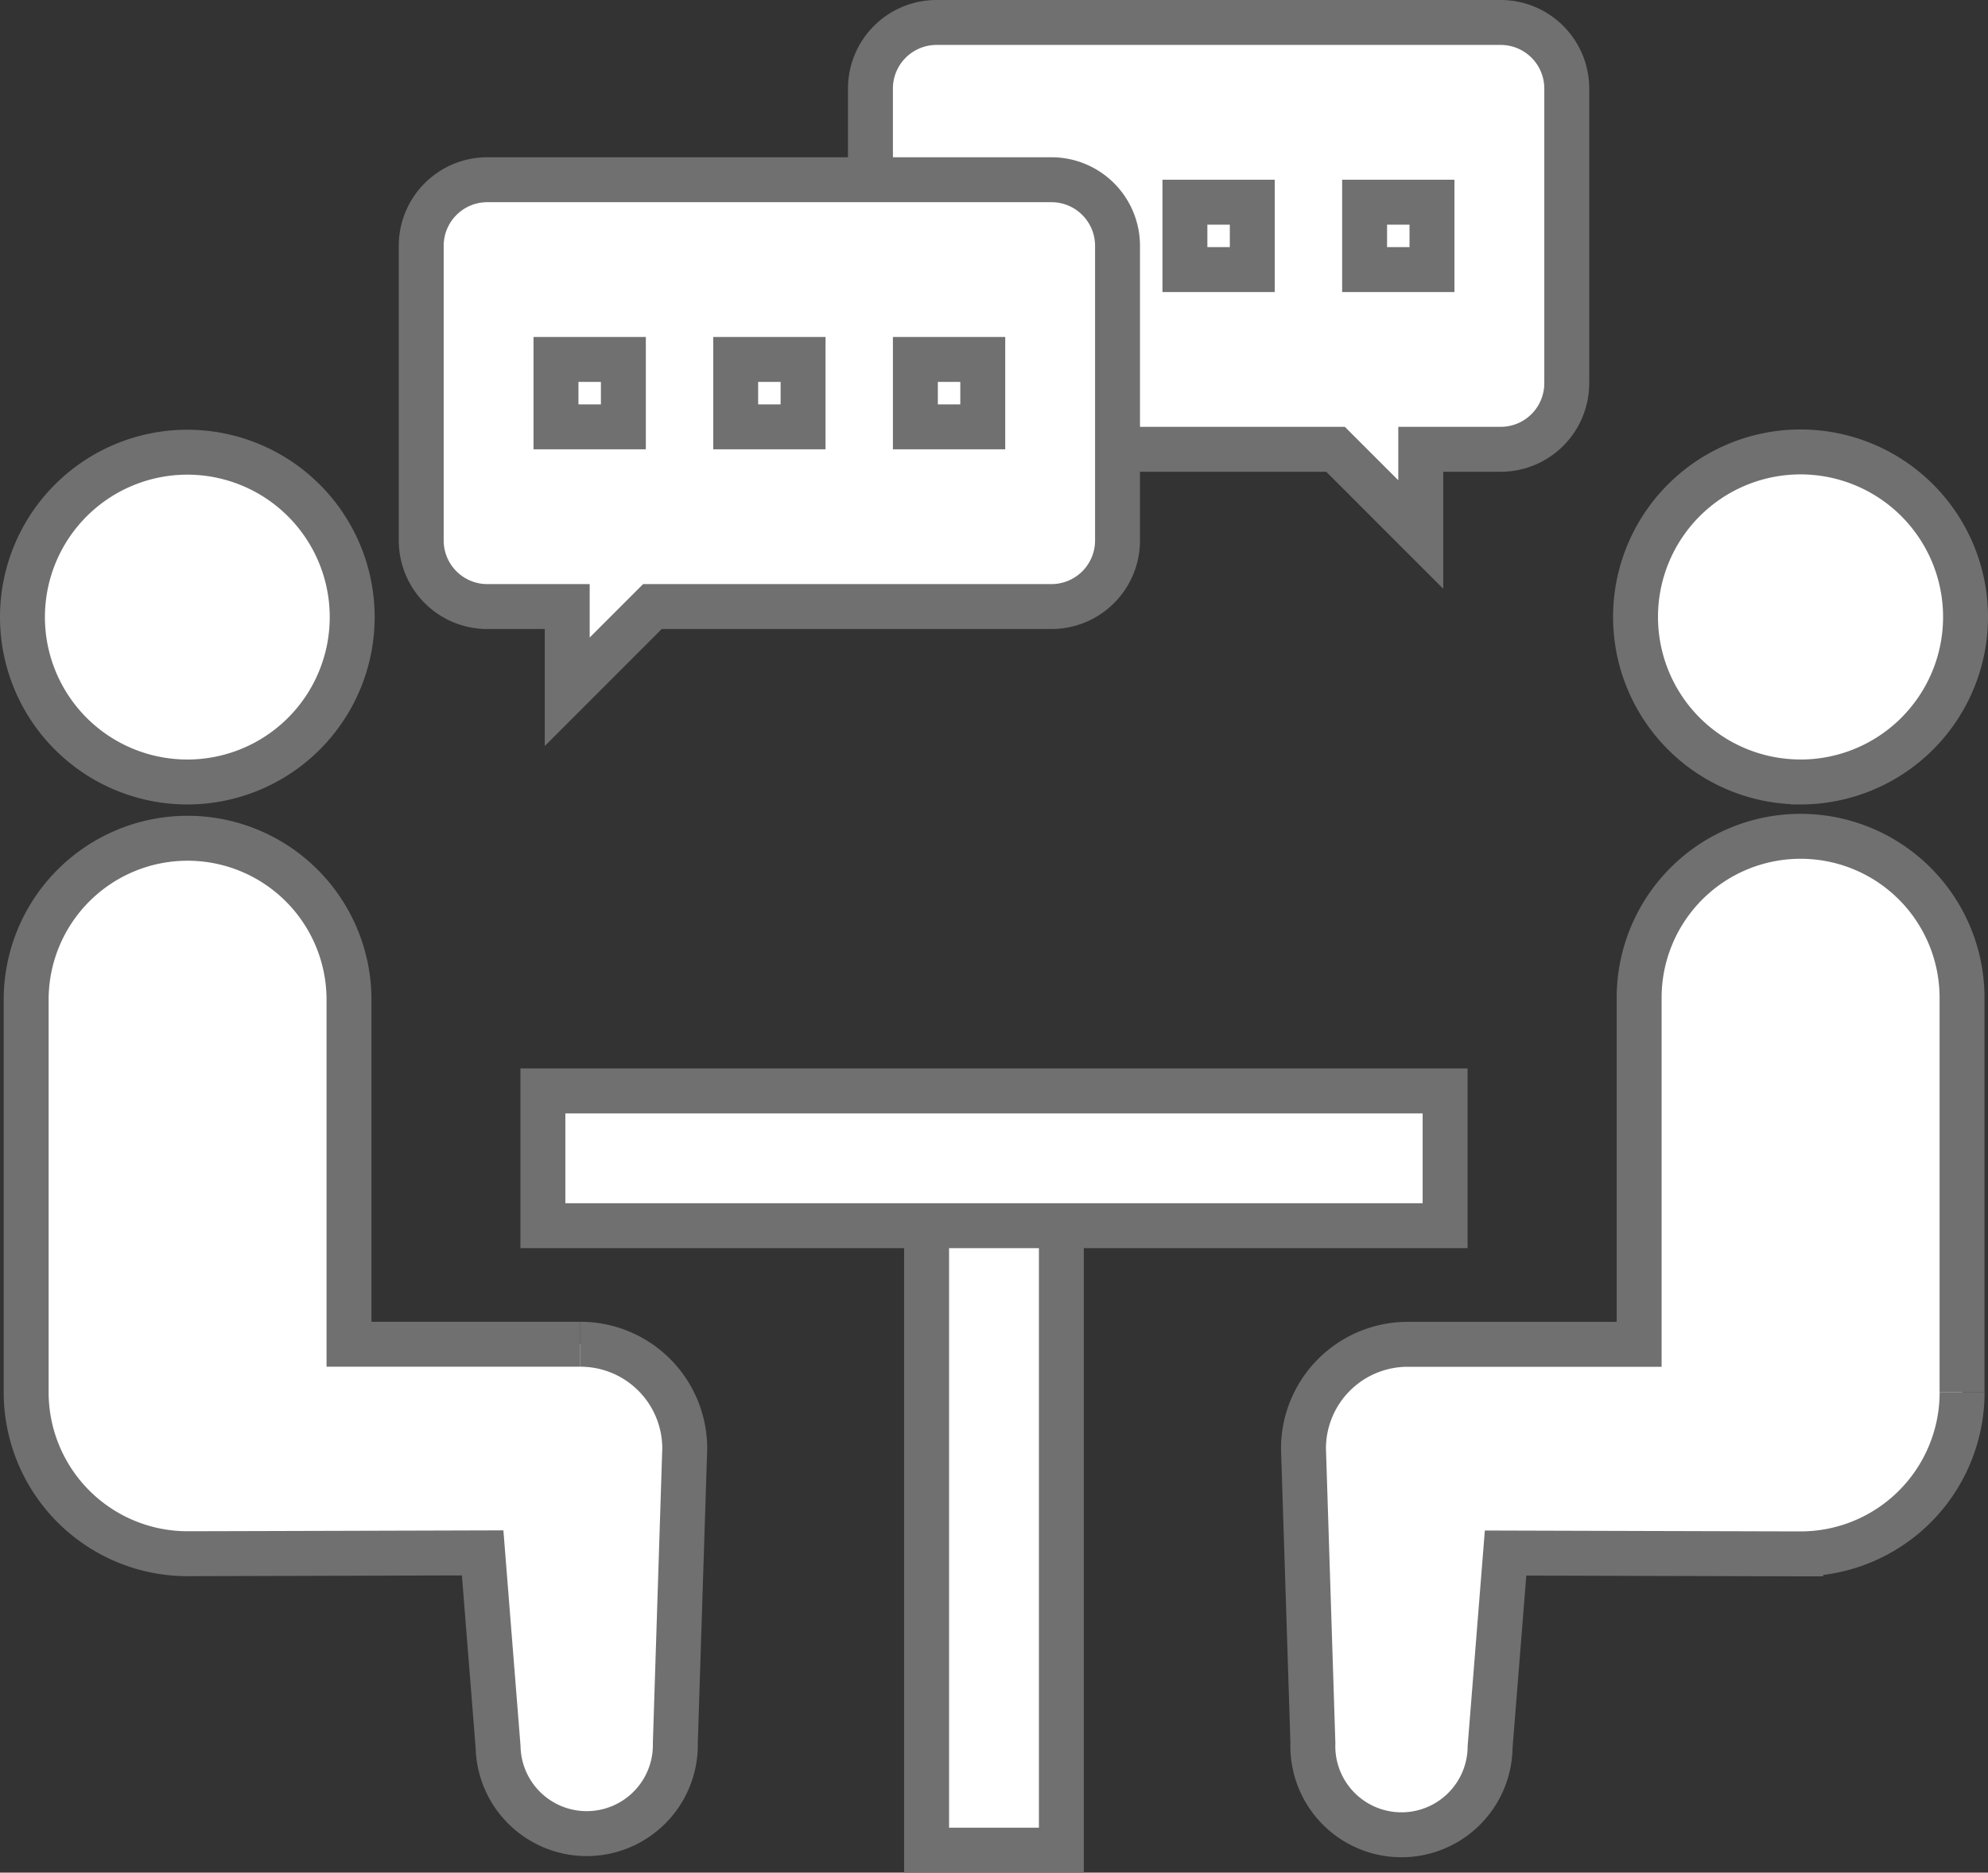
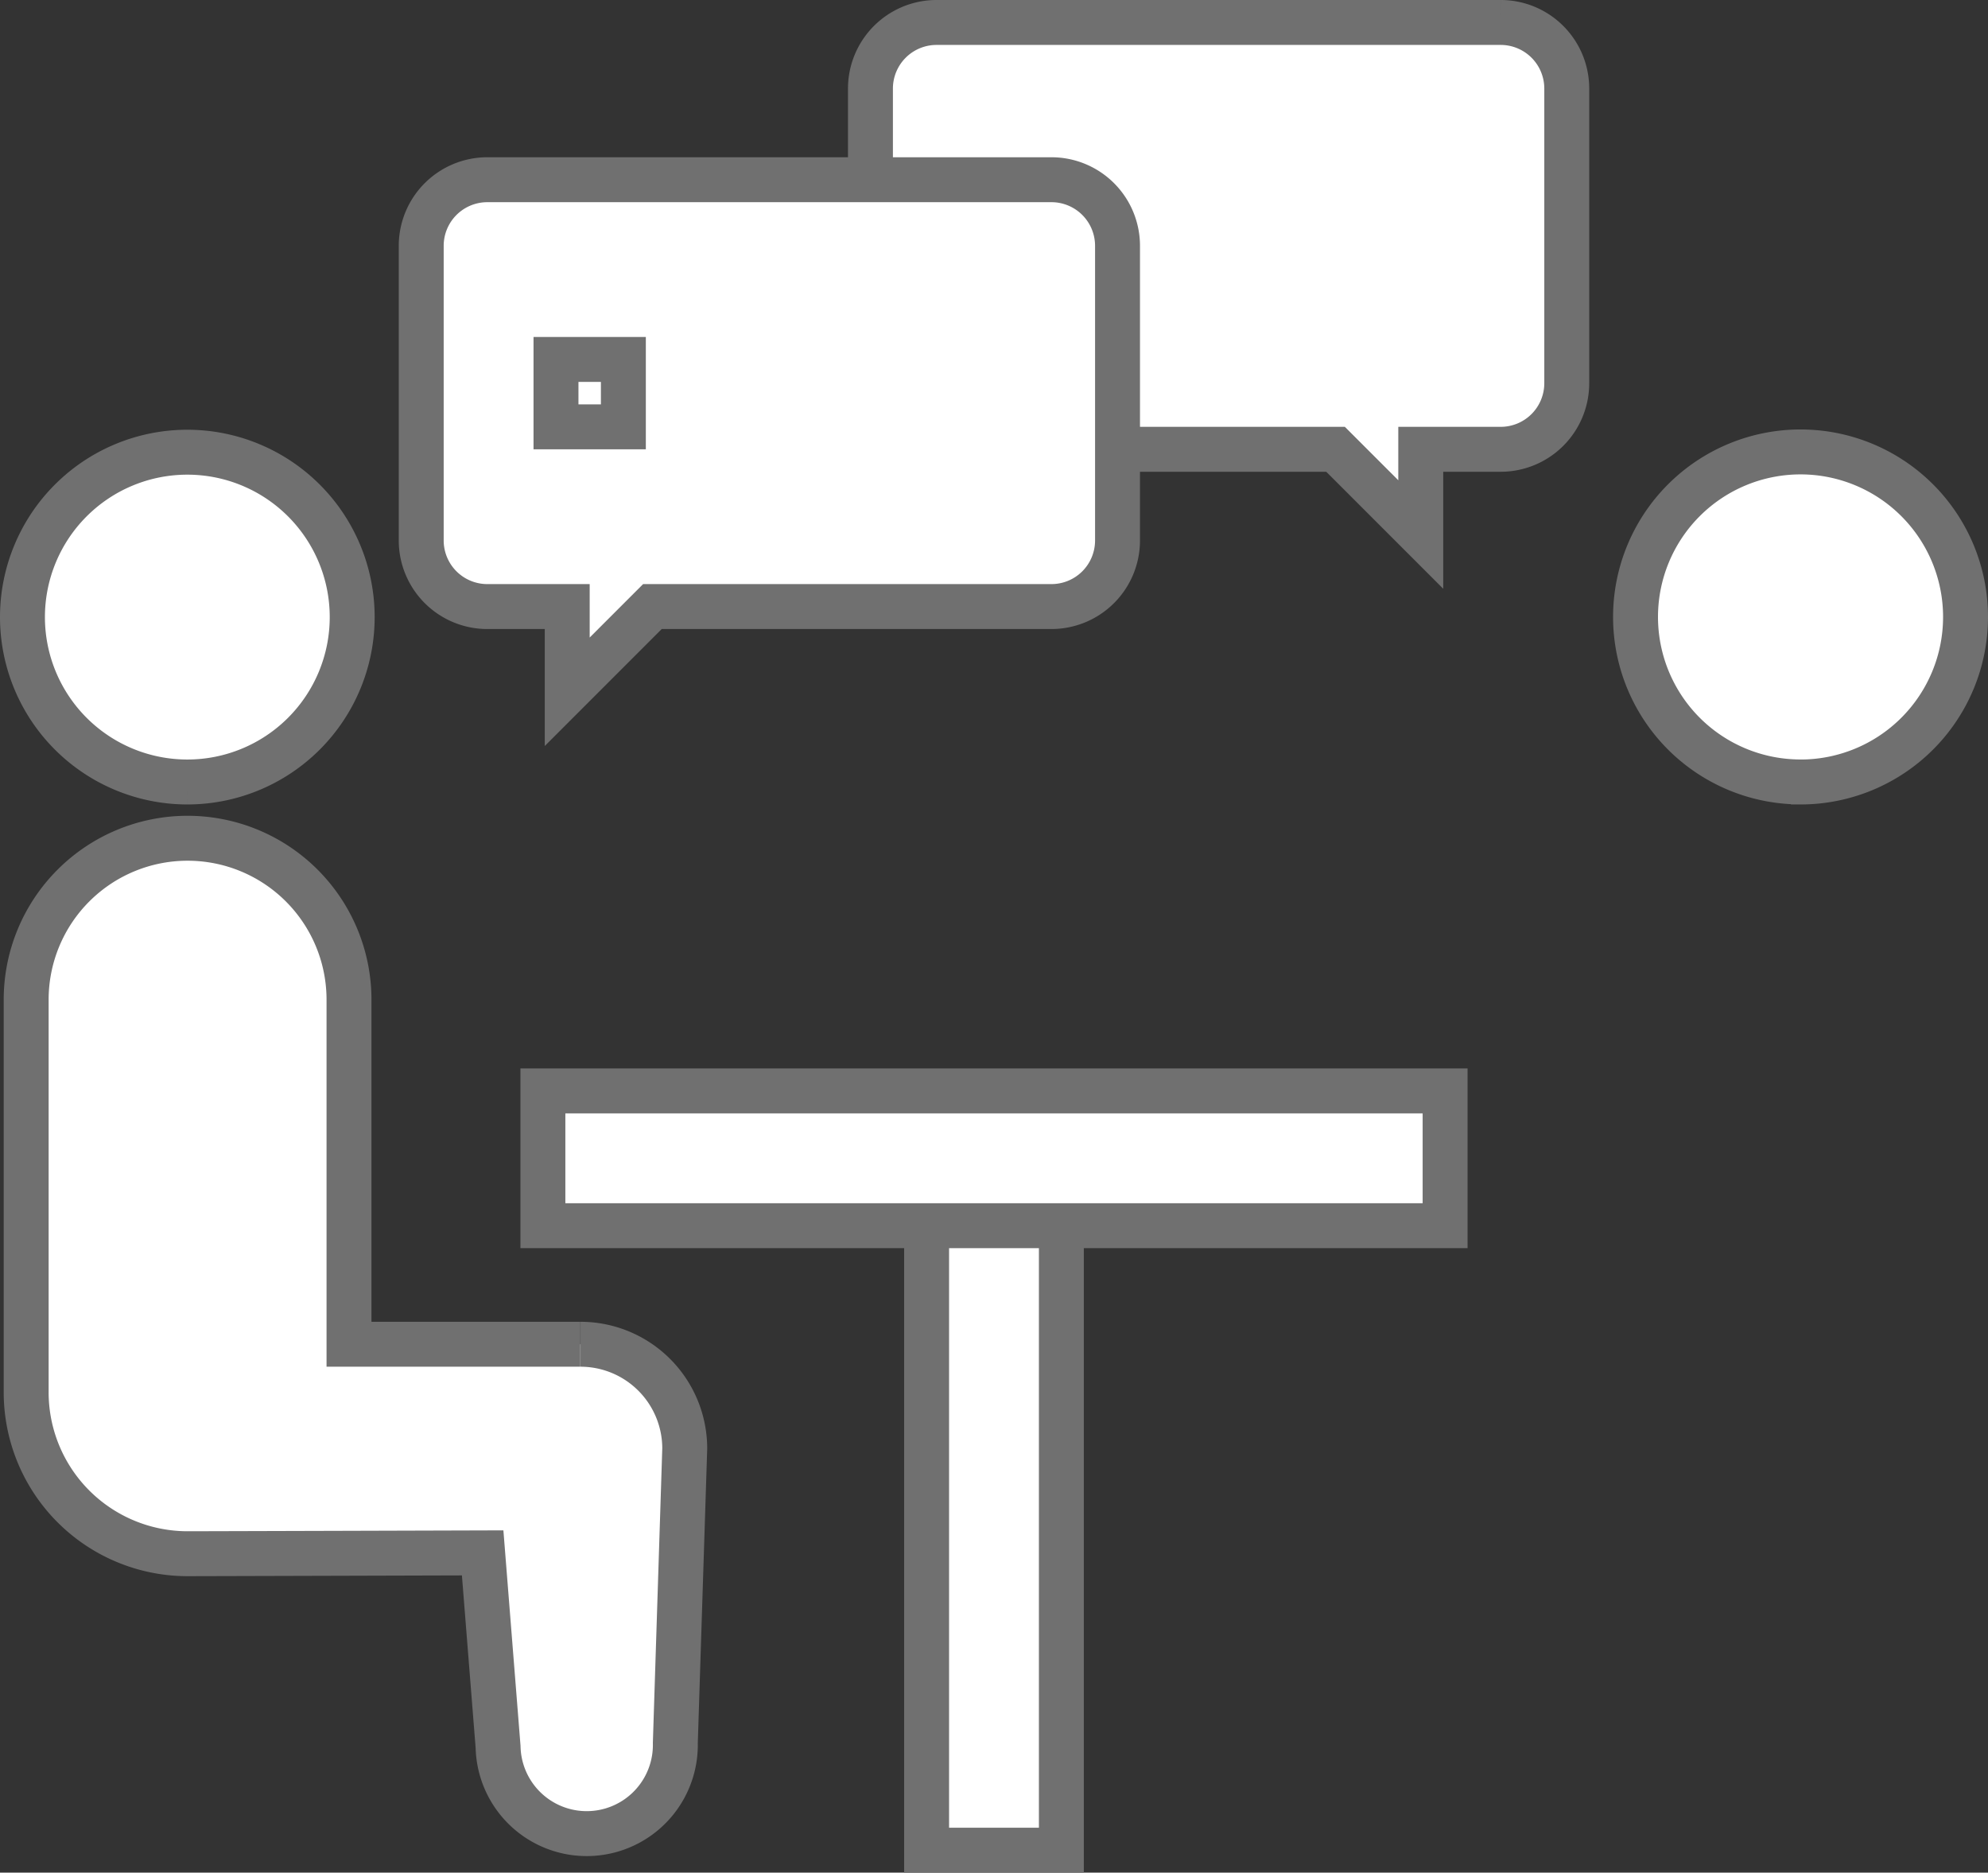
<svg xmlns="http://www.w3.org/2000/svg" width="88.507" height="83.357" viewBox="0 0 88.507 83.357">
  <rect x="0" y="0" width="88.507" height="83.357" fill="#333333" stroke="none" />
  <g id="グループ_192" data-name="グループ 192" transform="translate(1 1)">
    <rect id="長方形_181" data-name="長方形 181" width="33.504" height="6" transform="translate(46.253 47.853) rotate(90)" fill="#fff" stroke="#707070" stroke-width="2" />
    <path id="パス_99" data-name="パス 99" d="M276.619,34.309a7.34,7.34,0,1,0-.012,0h.012" transform="translate(-269.273 -0.5)" fill="#fff" stroke="#707070" stroke-width="2" />
    <path id="パス_101" data-name="パス 101" d="M294.111,59.337h-10.3V44a7.186,7.186,0,0,0-14.373,0V61.474a7.186,7.186,0,0,0,7.185,7.187h0c.539,0,13.138-.037,13.138-.037l.687,8.637a3.946,3.946,0,1,0,7.891-.174l.419-13.106a4.642,4.642,0,0,0-4.64-4.644h0" transform="translate(-269.273 -0.5)" fill="#fff" stroke="#707070" stroke-width="2" />
    <path id="パス_103" data-name="パス 103" d="M348.432,34.309a7.346,7.346,0,1,0-7.344-7.348v0a7.344,7.344,0,0,0,7.342,7.346Z" transform="translate(-269.273 -0.5)" fill="#fff" stroke="#707070" stroke-width="2" />
-     <path id="パス_105" data-name="パス 105" d="M355.624,61.474V44a7.188,7.188,0,0,0-14.375-.17c0,.057,0,.113,0,.17v15.34h-10.3a4.641,4.641,0,0,0-4.644,4.638v.006l.419,13.109a3.946,3.946,0,1,0,7.889.21c0-.012,0-.024,0-.036l.689-8.636s12.6.037,13.138.037a7.189,7.189,0,0,0,7.187-7.187" transform="translate(-269.273 -0.5)" fill="#fff" stroke="#707070" stroke-width="2" />
    <path id="パス_107" data-name="パス 107" d="M327.733,19.5H309.965a2.943,2.943,0,0,1-2.939-2.939V3.439A2.943,2.943,0,0,1,309.965.5h25.122a2.942,2.942,0,0,1,2.939,2.939V16.561a2.942,2.942,0,0,1-2.939,2.939h-3.561v3.793Z" transform="translate(-269.273 -0.5)" fill="#fff" stroke="#707070" stroke-width="2" />
    <rect id="長方形_117" data-name="長方形 117" width="3" height="3" transform="translate(43.753 8)" fill="#fff" stroke="#707070" stroke-width="2" />
-     <rect id="長方形_118" data-name="長方形 118" width="3" height="3" transform="translate(51.753 8)" fill="#fff" stroke="#707070" stroke-width="2" />
-     <rect id="長方形_119" data-name="長方形 119" width="3" height="3" transform="translate(59.753 8)" fill="#fff" stroke="#707070" stroke-width="2" />
    <rect id="長方形_124" data-name="長方形 124" width="40.167" height="6" transform="translate(23.17 47.56)" fill="#fff" stroke="#707070" stroke-width="2" />
    <path id="パス_160" data-name="パス 160" d="M293.526,26.5h-3.561a2.943,2.943,0,0,1-2.939-2.939V10.439A2.943,2.943,0,0,1,289.965,7.5h25.122a2.942,2.942,0,0,1,2.939,2.939V23.561a2.942,2.942,0,0,1-2.939,2.939H297.319l-3.793,3.793Z" transform="translate(-269.273 -0.5)" fill="#fff" stroke="#707070" stroke-width="2" />
-     <rect id="長方形_178" data-name="長方形 178" width="3" height="3" transform="translate(39.753 15)" fill="#fff" stroke="#707070" stroke-width="2" />
-     <rect id="長方形_179" data-name="長方形 179" width="3" height="3" transform="translate(31.753 15)" fill="#fff" stroke="#707070" stroke-width="2" />
    <rect id="長方形_180" data-name="長方形 180" width="3" height="3" transform="translate(23.753 15)" fill="#fff" stroke="#707070" stroke-width="2" />
  </g>
</svg>